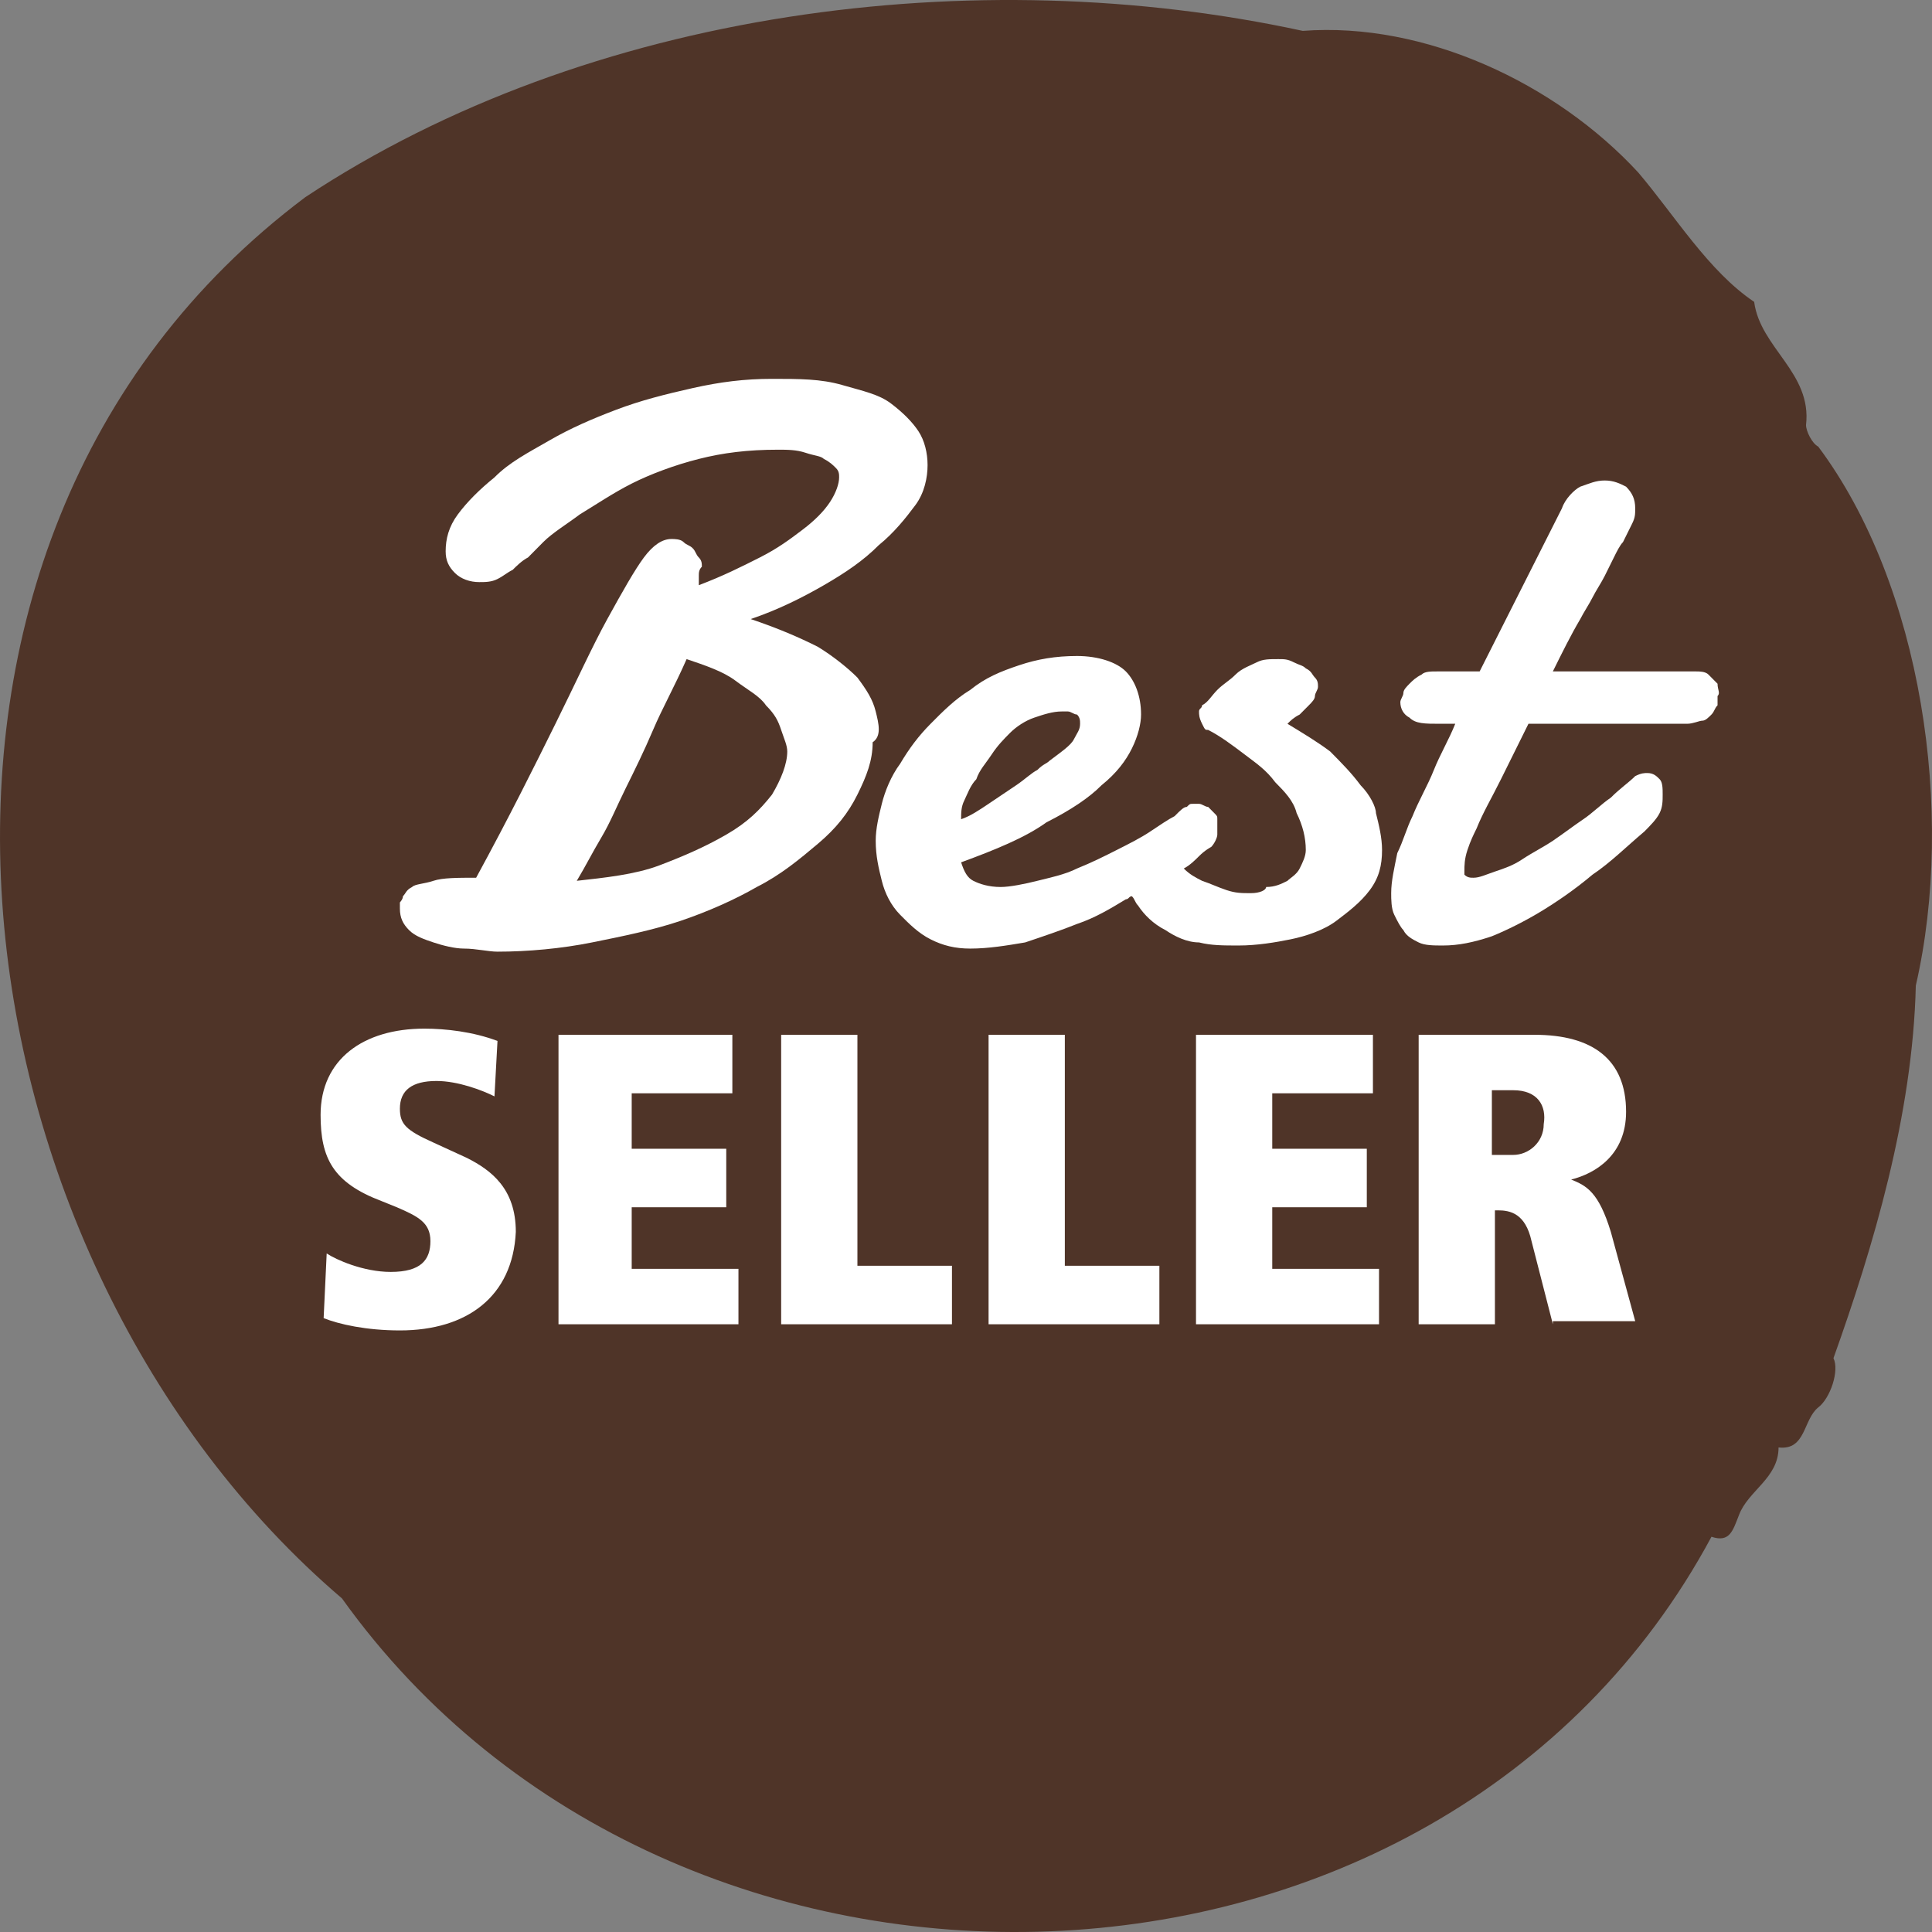
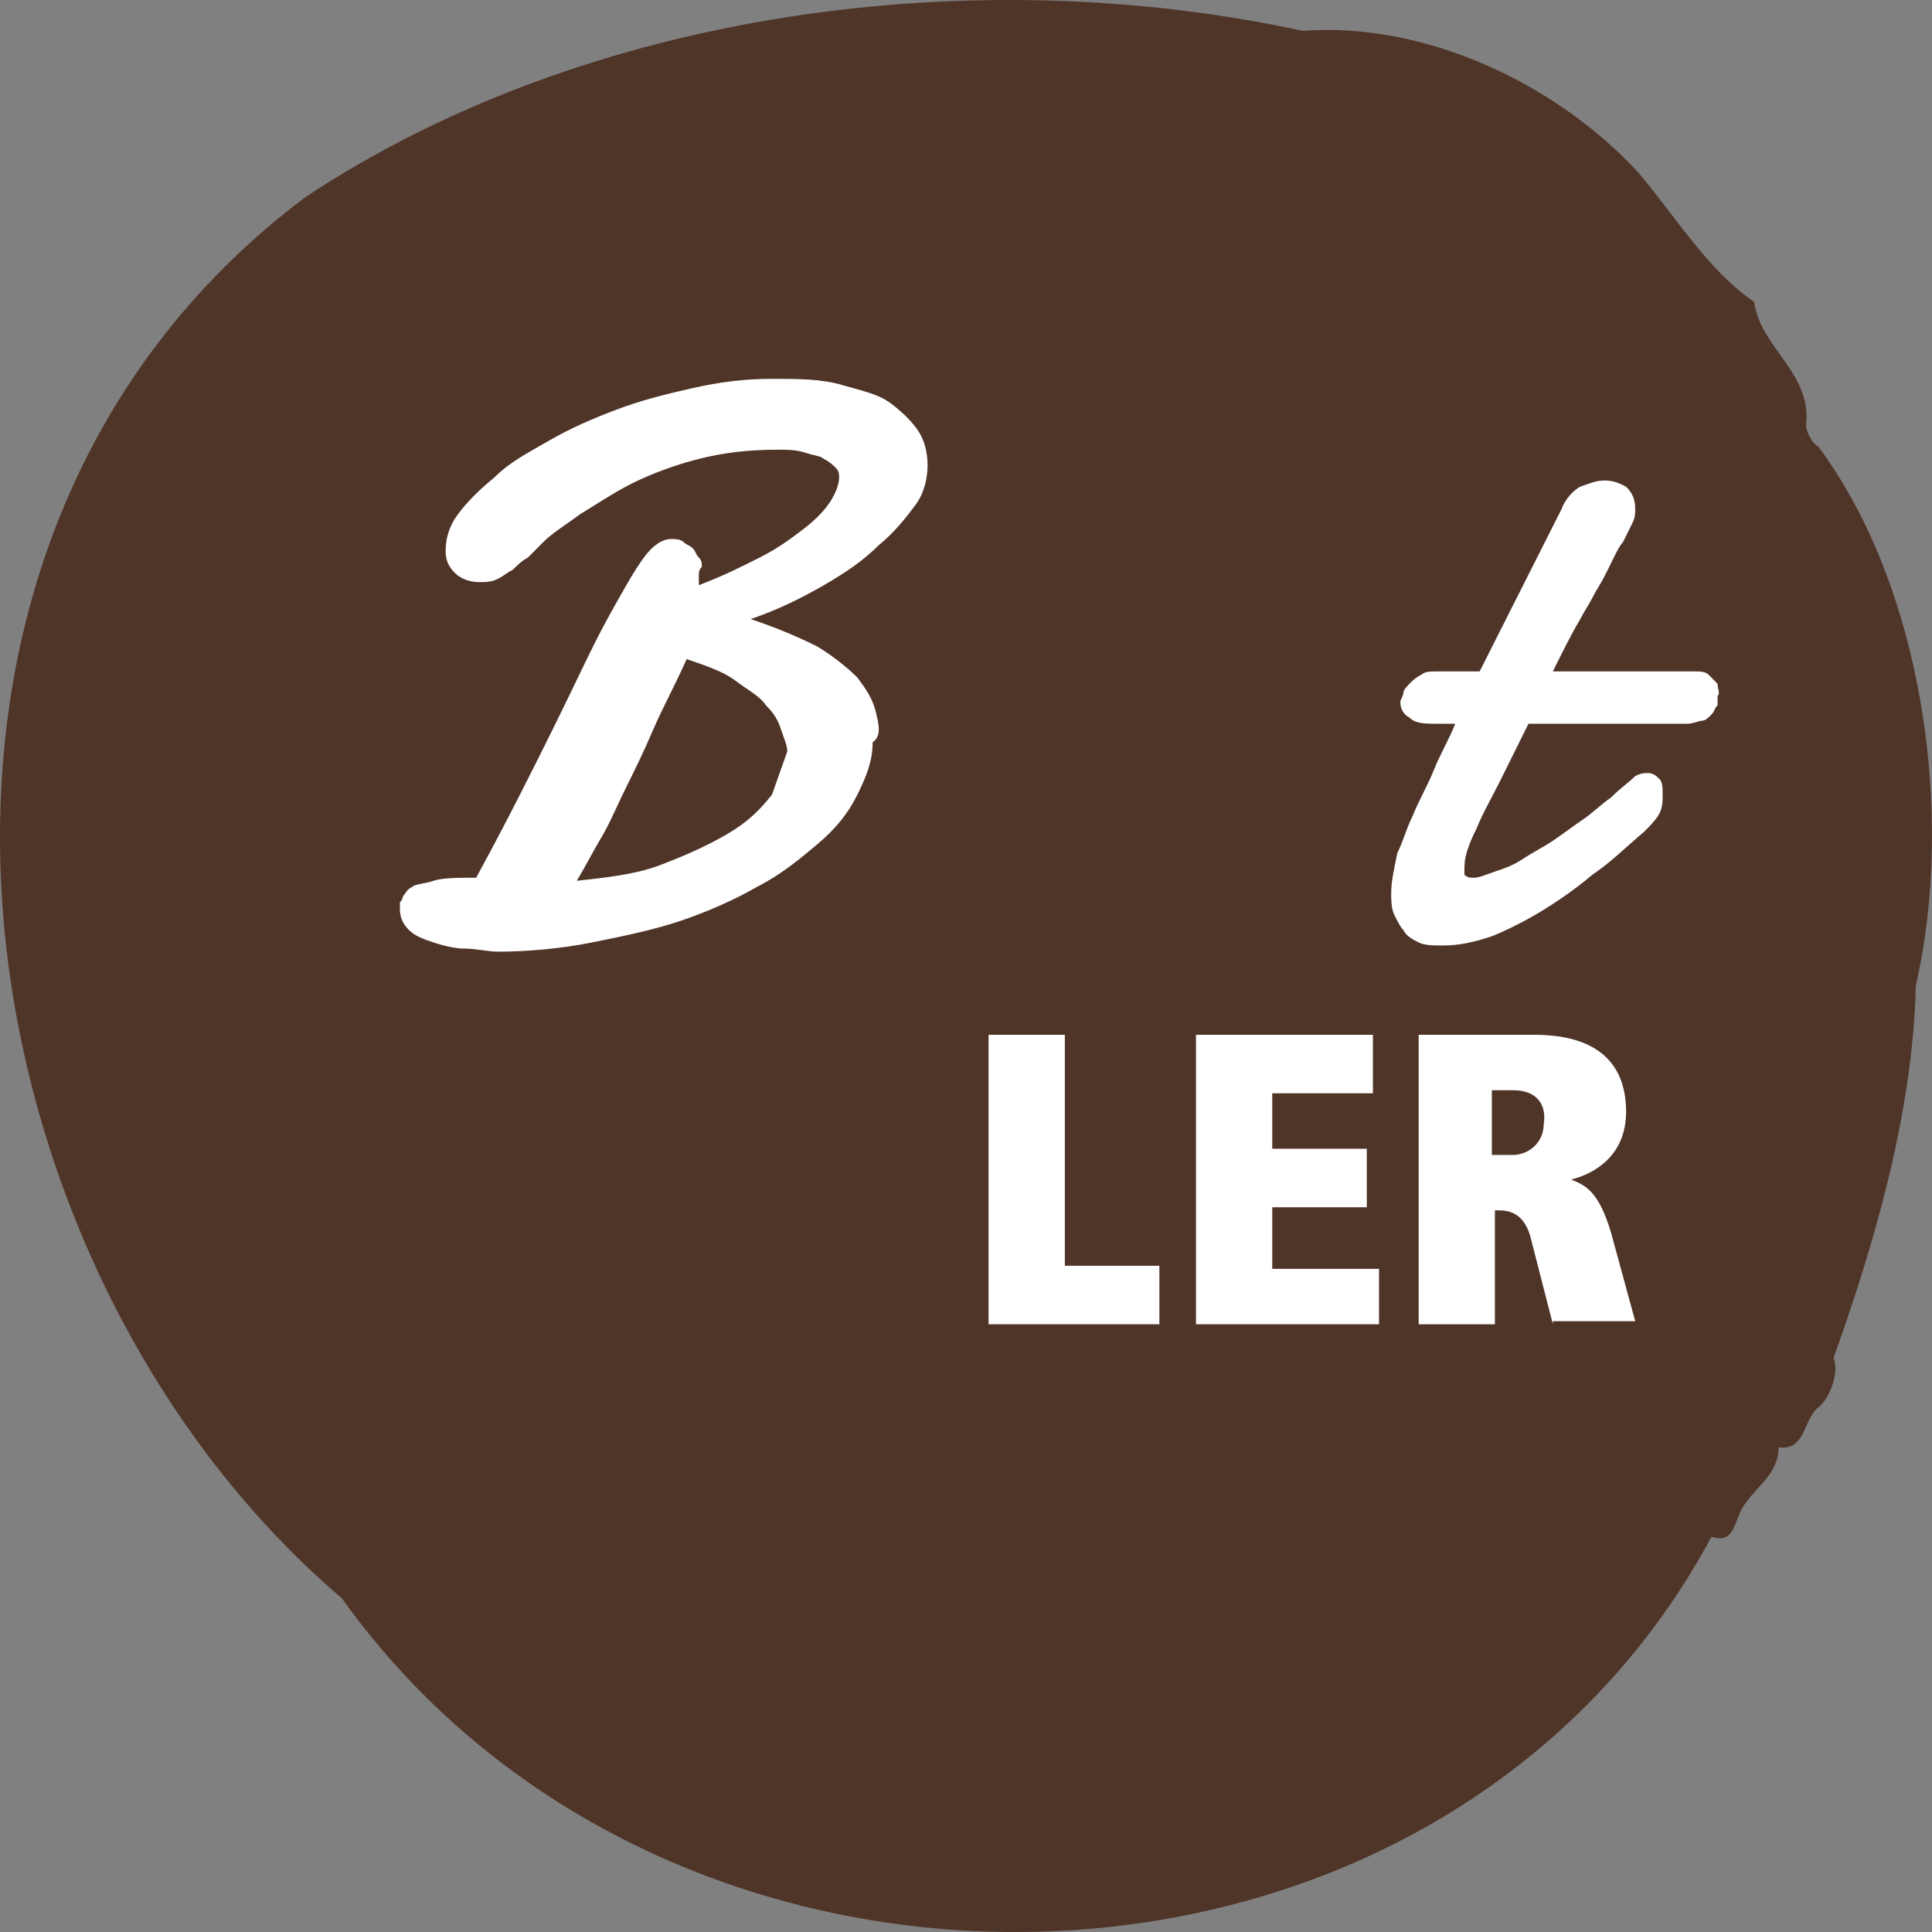
<svg xmlns="http://www.w3.org/2000/svg" width="64" height="64" viewBox="0 0 64 64" fill="none">
  <rect x="0" y="0" width="64" height="64" fill="#808080" stroke="none" />
  <path fill-rule="evenodd" clip-rule="evenodd" d="M10.115 6.531C19.512 0.309 32.344 -1.324 43.155 1.023C47.197 0.717 51.541 2.757 54.27 5.715C55.482 7.143 56.594 8.98 58.109 10C58.311 11.53 60.029 12.346 59.827 14.08C59.827 14.284 60.029 14.693 60.231 14.794C63.666 19.385 64.778 26.934 63.464 32.647C63.363 36.931 62.05 41.318 60.736 44.991C60.938 45.399 60.635 46.317 60.231 46.623C59.726 47.031 59.827 48.051 58.917 47.949C58.917 48.969 57.907 49.377 57.604 50.193C57.402 50.703 57.301 51.111 56.695 50.907C47.702 67.638 22.341 68.352 11.327 52.948C-1.707 41.828 -5.243 18.059 10.115 6.531Z" fill="#4F3428" />
-   <path d="M29.009 23.568C28.908 23.16 28.706 22.854 28.403 22.446C28.1 22.14 27.595 21.732 27.09 21.425C26.483 21.119 25.776 20.813 24.867 20.507C25.776 20.201 26.584 19.793 27.292 19.385C27.999 18.977 28.605 18.569 29.11 18.059C29.616 17.651 30.02 17.141 30.323 16.733C30.626 16.325 30.727 15.815 30.727 15.407C30.727 14.999 30.626 14.591 30.424 14.284C30.222 13.979 29.919 13.672 29.515 13.366C29.11 13.06 28.605 12.958 27.898 12.754C27.191 12.55 26.483 12.55 25.574 12.55C24.665 12.55 23.856 12.652 22.947 12.856C22.038 13.06 21.229 13.264 20.421 13.57C19.613 13.877 18.905 14.182 18.198 14.591C17.491 14.999 16.884 15.305 16.379 15.815C15.874 16.223 15.47 16.631 15.167 17.039C14.864 17.447 14.763 17.855 14.763 18.263C14.763 18.569 14.864 18.773 15.066 18.977C15.268 19.181 15.571 19.283 15.874 19.283C16.076 19.283 16.278 19.283 16.48 19.181C16.683 19.079 16.784 18.977 16.986 18.875C17.087 18.773 17.289 18.569 17.491 18.467C17.693 18.263 17.794 18.161 17.996 17.957C18.299 17.651 18.804 17.345 19.209 17.039C19.714 16.733 20.32 16.325 20.926 16.019C21.532 15.713 22.341 15.407 23.149 15.203C23.957 14.999 24.766 14.897 25.776 14.897C26.079 14.897 26.382 14.897 26.686 14.999C26.989 15.101 27.191 15.101 27.292 15.203C27.494 15.305 27.595 15.407 27.696 15.509C27.797 15.611 27.797 15.713 27.797 15.815C27.797 16.019 27.696 16.325 27.494 16.631C27.292 16.937 26.989 17.243 26.584 17.549C26.18 17.855 25.776 18.161 25.17 18.467C24.564 18.773 23.957 19.079 23.149 19.385C23.149 19.283 23.149 19.181 23.149 19.079C23.149 18.977 23.149 18.875 23.25 18.773C23.25 18.671 23.25 18.569 23.149 18.467C23.048 18.365 23.048 18.263 22.947 18.161C22.846 18.059 22.745 18.059 22.644 17.957C22.543 17.855 22.341 17.855 22.24 17.855C21.937 17.855 21.634 18.059 21.33 18.467C21.027 18.875 20.623 19.589 20.118 20.507C19.613 21.425 19.107 22.548 18.4 23.976C17.693 25.404 16.884 27.036 15.773 29.076C15.167 29.076 14.662 29.076 14.358 29.178C14.055 29.281 13.752 29.281 13.651 29.383C13.449 29.485 13.449 29.587 13.348 29.689C13.348 29.791 13.247 29.893 13.247 29.893V29.995V30.097C13.247 30.403 13.348 30.607 13.55 30.811C13.752 31.015 14.055 31.117 14.358 31.219C14.662 31.321 15.066 31.423 15.369 31.423C15.773 31.423 16.177 31.525 16.48 31.525C17.491 31.525 18.602 31.423 19.613 31.219C20.623 31.015 21.634 30.811 22.543 30.505C23.452 30.199 24.362 29.791 25.069 29.383C25.877 28.974 26.483 28.464 27.09 27.954C27.696 27.444 28.1 26.934 28.403 26.322C28.706 25.71 28.908 25.2 28.908 24.588C29.212 24.384 29.11 23.976 29.009 23.568ZM25.574 26.322C25.17 26.832 24.766 27.24 24.058 27.648C23.351 28.056 22.644 28.362 21.836 28.669C21.027 28.974 20.017 29.076 19.107 29.178C19.411 28.669 19.613 28.26 19.916 27.75C20.219 27.24 20.421 26.73 20.724 26.118C21.027 25.506 21.33 24.894 21.634 24.18C21.937 23.466 22.341 22.752 22.745 21.834C23.351 22.038 23.957 22.242 24.362 22.548C24.766 22.854 25.17 23.058 25.372 23.364C25.675 23.67 25.776 23.874 25.877 24.18C25.978 24.486 26.079 24.69 26.079 24.894C26.079 25.302 25.877 25.812 25.574 26.322Z" fill="white" />
-   <path d="M45.074 26.016C44.771 25.608 44.468 25.302 44.064 24.894C43.66 24.588 43.154 24.282 42.649 23.976C42.75 23.874 42.851 23.772 43.053 23.67C43.154 23.568 43.256 23.466 43.357 23.364C43.458 23.262 43.559 23.16 43.559 23.058C43.559 22.956 43.66 22.854 43.66 22.752C43.66 22.65 43.66 22.548 43.559 22.445C43.458 22.343 43.458 22.241 43.256 22.14C43.154 22.038 43.053 22.038 42.851 21.936C42.649 21.834 42.548 21.834 42.346 21.834C42.043 21.834 41.841 21.834 41.639 21.936C41.437 22.038 41.134 22.14 40.932 22.343C40.73 22.548 40.528 22.65 40.325 22.854C40.123 23.058 40.022 23.262 39.82 23.364C39.82 23.466 39.719 23.466 39.719 23.568C39.719 23.67 39.719 23.772 39.82 23.976C39.921 24.18 39.921 24.18 40.022 24.18C40.426 24.384 40.831 24.69 41.235 24.996C41.639 25.302 41.942 25.506 42.245 25.914C42.548 26.22 42.851 26.526 42.952 26.934C43.154 27.342 43.256 27.75 43.256 28.158C43.256 28.362 43.154 28.566 43.053 28.77C42.952 28.974 42.75 29.076 42.649 29.178C42.447 29.28 42.245 29.383 41.942 29.383C41.942 29.485 41.74 29.587 41.437 29.587C41.134 29.587 40.932 29.587 40.629 29.485C40.325 29.383 40.123 29.28 39.82 29.178C39.618 29.076 39.416 28.974 39.214 28.77C39.416 28.668 39.618 28.464 39.719 28.362C39.921 28.158 40.123 28.056 40.123 28.056C40.224 27.954 40.325 27.75 40.325 27.648C40.325 27.546 40.325 27.444 40.325 27.342C40.325 27.24 40.325 27.24 40.325 27.138C40.325 27.036 40.325 27.036 40.224 26.934C40.123 26.832 40.123 26.832 40.022 26.73C39.921 26.73 39.82 26.628 39.719 26.628C39.719 26.628 39.618 26.628 39.517 26.628C39.416 26.628 39.416 26.628 39.315 26.73C39.214 26.73 39.113 26.832 38.911 27.036C38.709 27.138 38.406 27.342 38.102 27.546C37.799 27.75 37.395 27.954 36.991 28.158C36.587 28.362 36.183 28.566 35.678 28.77C35.273 28.974 34.768 29.076 34.364 29.178C33.96 29.28 33.455 29.383 33.151 29.383C32.747 29.383 32.444 29.28 32.242 29.178C32.04 29.076 31.939 28.872 31.838 28.566C32.949 28.158 33.96 27.75 34.667 27.24C35.475 26.832 36.082 26.424 36.486 26.016C36.991 25.608 37.294 25.2 37.496 24.792C37.698 24.384 37.799 23.976 37.799 23.67C37.799 23.058 37.597 22.548 37.294 22.241C36.991 21.936 36.385 21.731 35.678 21.731C34.97 21.731 34.364 21.834 33.758 22.038C33.151 22.241 32.646 22.445 32.141 22.854C31.636 23.16 31.232 23.568 30.828 23.976C30.423 24.384 30.12 24.792 29.817 25.302C29.514 25.71 29.312 26.22 29.211 26.628C29.11 27.036 29.009 27.444 29.009 27.852C29.009 28.362 29.11 28.77 29.211 29.178C29.312 29.587 29.514 29.995 29.817 30.301C30.12 30.607 30.423 30.913 30.828 31.117C31.232 31.321 31.636 31.423 32.141 31.423C32.747 31.423 33.353 31.321 33.96 31.219C34.566 31.015 35.172 30.811 35.678 30.607C36.284 30.403 36.789 30.097 37.294 29.791C37.395 29.791 37.395 29.689 37.496 29.689C37.597 29.791 37.597 29.892 37.698 29.995C37.9 30.301 38.203 30.607 38.608 30.811C38.911 31.015 39.315 31.219 39.719 31.219C40.123 31.321 40.528 31.321 41.033 31.321C41.639 31.321 42.245 31.219 42.75 31.117C43.256 31.015 43.862 30.811 44.266 30.505C44.67 30.199 45.074 29.892 45.377 29.485C45.681 29.076 45.782 28.668 45.782 28.158C45.782 27.75 45.681 27.342 45.58 26.934C45.58 26.73 45.377 26.322 45.074 26.016ZM31.939 26.526C32.04 26.322 32.141 26.016 32.343 25.812C32.444 25.506 32.646 25.302 32.848 24.996C33.05 24.69 33.252 24.486 33.455 24.282C33.657 24.078 33.96 23.874 34.263 23.772C34.566 23.67 34.869 23.568 35.172 23.568H35.273H35.374C35.475 23.568 35.576 23.67 35.678 23.67C35.779 23.772 35.779 23.874 35.779 23.976C35.779 24.18 35.678 24.282 35.576 24.486C35.475 24.69 35.172 24.894 34.768 25.2C34.667 25.302 34.566 25.302 34.364 25.506C34.162 25.608 33.96 25.812 33.657 26.016C33.353 26.22 33.05 26.424 32.747 26.628C32.444 26.832 32.141 27.036 31.838 27.138C31.838 26.934 31.838 26.73 31.939 26.526Z" fill="white" />
+   <path d="M29.009 23.568C28.908 23.16 28.706 22.854 28.403 22.446C28.1 22.14 27.595 21.732 27.09 21.425C26.483 21.119 25.776 20.813 24.867 20.507C25.776 20.201 26.584 19.793 27.292 19.385C27.999 18.977 28.605 18.569 29.11 18.059C29.616 17.651 30.02 17.141 30.323 16.733C30.626 16.325 30.727 15.815 30.727 15.407C30.727 14.999 30.626 14.591 30.424 14.284C30.222 13.979 29.919 13.672 29.515 13.366C29.11 13.06 28.605 12.958 27.898 12.754C27.191 12.55 26.483 12.55 25.574 12.55C24.665 12.55 23.856 12.652 22.947 12.856C22.038 13.06 21.229 13.264 20.421 13.57C19.613 13.877 18.905 14.182 18.198 14.591C17.491 14.999 16.884 15.305 16.379 15.815C15.874 16.223 15.47 16.631 15.167 17.039C14.864 17.447 14.763 17.855 14.763 18.263C14.763 18.569 14.864 18.773 15.066 18.977C15.268 19.181 15.571 19.283 15.874 19.283C16.076 19.283 16.278 19.283 16.48 19.181C16.683 19.079 16.784 18.977 16.986 18.875C17.087 18.773 17.289 18.569 17.491 18.467C17.693 18.263 17.794 18.161 17.996 17.957C18.299 17.651 18.804 17.345 19.209 17.039C19.714 16.733 20.32 16.325 20.926 16.019C21.532 15.713 22.341 15.407 23.149 15.203C23.957 14.999 24.766 14.897 25.776 14.897C26.079 14.897 26.382 14.897 26.686 14.999C26.989 15.101 27.191 15.101 27.292 15.203C27.494 15.305 27.595 15.407 27.696 15.509C27.797 15.611 27.797 15.713 27.797 15.815C27.797 16.019 27.696 16.325 27.494 16.631C27.292 16.937 26.989 17.243 26.584 17.549C26.18 17.855 25.776 18.161 25.17 18.467C24.564 18.773 23.957 19.079 23.149 19.385C23.149 19.283 23.149 19.181 23.149 19.079C23.149 18.977 23.149 18.875 23.25 18.773C23.25 18.671 23.25 18.569 23.149 18.467C23.048 18.365 23.048 18.263 22.947 18.161C22.846 18.059 22.745 18.059 22.644 17.957C22.543 17.855 22.341 17.855 22.24 17.855C21.937 17.855 21.634 18.059 21.33 18.467C21.027 18.875 20.623 19.589 20.118 20.507C19.613 21.425 19.107 22.548 18.4 23.976C17.693 25.404 16.884 27.036 15.773 29.076C15.167 29.076 14.662 29.076 14.358 29.178C14.055 29.281 13.752 29.281 13.651 29.383C13.449 29.485 13.449 29.587 13.348 29.689C13.348 29.791 13.247 29.893 13.247 29.893V29.995V30.097C13.247 30.403 13.348 30.607 13.55 30.811C13.752 31.015 14.055 31.117 14.358 31.219C14.662 31.321 15.066 31.423 15.369 31.423C15.773 31.423 16.177 31.525 16.48 31.525C17.491 31.525 18.602 31.423 19.613 31.219C20.623 31.015 21.634 30.811 22.543 30.505C23.452 30.199 24.362 29.791 25.069 29.383C25.877 28.974 26.483 28.464 27.09 27.954C27.696 27.444 28.1 26.934 28.403 26.322C28.706 25.71 28.908 25.2 28.908 24.588C29.212 24.384 29.11 23.976 29.009 23.568ZM25.574 26.322C25.17 26.832 24.766 27.24 24.058 27.648C23.351 28.056 22.644 28.362 21.836 28.669C21.027 28.974 20.017 29.076 19.107 29.178C19.411 28.669 19.613 28.26 19.916 27.75C20.219 27.24 20.421 26.73 20.724 26.118C21.027 25.506 21.33 24.894 21.634 24.18C21.937 23.466 22.341 22.752 22.745 21.834C23.351 22.038 23.957 22.242 24.362 22.548C24.766 22.854 25.17 23.058 25.372 23.364C25.675 23.67 25.776 23.874 25.877 24.18C25.978 24.486 26.079 24.69 26.079 24.894Z" fill="white" />
  <path d="M56.896 22.65C56.795 22.548 56.694 22.446 56.593 22.344C56.492 22.242 56.29 22.242 56.189 22.242C55.987 22.242 55.785 22.242 55.583 22.242H51.44C51.743 21.63 52.046 21.017 52.349 20.507C52.45 20.303 52.653 19.997 52.754 19.793C52.855 19.589 53.057 19.283 53.158 19.079C53.259 18.875 53.36 18.671 53.461 18.467C53.562 18.263 53.663 18.059 53.764 17.957C53.865 17.753 53.966 17.549 54.067 17.345C54.168 17.141 54.168 17.039 54.168 16.835C54.168 16.529 54.067 16.325 53.865 16.121C53.663 16.019 53.461 15.917 53.158 15.917C52.855 15.917 52.653 16.019 52.349 16.121C52.147 16.223 51.844 16.529 51.743 16.835L49.015 22.242H47.601C47.398 22.242 47.196 22.242 47.095 22.344C46.893 22.446 46.792 22.548 46.691 22.65C46.59 22.752 46.489 22.854 46.489 22.956C46.489 23.058 46.388 23.16 46.388 23.262C46.388 23.466 46.489 23.67 46.691 23.772C46.893 23.976 47.196 23.976 47.702 23.976H48.207C48.005 24.486 47.702 24.996 47.499 25.506C47.297 26.016 46.994 26.526 46.792 27.036C46.59 27.444 46.489 27.852 46.287 28.26C46.186 28.77 46.085 29.178 46.085 29.587C46.085 29.791 46.085 30.097 46.186 30.301C46.287 30.505 46.388 30.709 46.489 30.811C46.59 31.015 46.792 31.117 46.994 31.219C47.196 31.321 47.499 31.321 47.803 31.321C48.308 31.321 48.813 31.219 49.419 31.015C49.925 30.811 50.531 30.505 51.036 30.199C51.541 29.893 52.147 29.485 52.754 28.974C53.36 28.567 53.865 28.056 54.471 27.546C54.673 27.342 54.876 27.138 54.977 26.934C55.078 26.73 55.078 26.526 55.078 26.322C55.078 26.118 55.078 25.914 54.977 25.812C54.876 25.71 54.775 25.608 54.572 25.608C54.471 25.608 54.37 25.608 54.168 25.71C53.966 25.914 53.663 26.118 53.36 26.424C53.057 26.628 52.754 26.934 52.45 27.138C52.147 27.342 51.743 27.648 51.44 27.852C51.137 28.056 50.733 28.26 50.43 28.464C50.127 28.669 49.824 28.77 49.52 28.872C49.217 28.974 49.015 29.076 48.813 29.076C48.712 29.076 48.611 29.076 48.51 28.974C48.51 29.076 48.51 28.974 48.51 28.872C48.51 28.669 48.51 28.464 48.611 28.158C48.712 27.852 48.813 27.648 48.914 27.444C49.116 26.934 49.419 26.424 49.722 25.812C50.026 25.2 50.329 24.588 50.632 23.976H55.886C56.088 23.976 56.29 23.874 56.391 23.874C56.492 23.874 56.593 23.772 56.694 23.67C56.795 23.568 56.795 23.466 56.896 23.364C56.896 23.262 56.896 23.16 56.896 23.058C56.997 22.956 56.896 22.854 56.896 22.65Z" fill="white" />
-   <path d="M13.247 44.072C12.136 44.072 11.226 43.868 10.721 43.664L10.822 41.522C11.125 41.726 12.035 42.134 12.944 42.134C13.954 42.134 14.258 41.726 14.258 41.114C14.258 40.502 13.853 40.298 13.146 39.992L12.641 39.788C11.024 39.176 10.62 38.359 10.62 36.931C10.62 35.095 12.035 34.075 14.056 34.075C14.763 34.075 15.672 34.177 16.48 34.483L16.38 36.319C15.975 36.115 15.167 35.809 14.46 35.809C13.651 35.809 13.247 36.115 13.247 36.727C13.247 37.237 13.449 37.441 14.359 37.849L15.47 38.359C16.278 38.768 17.087 39.38 17.087 40.808C16.986 42.95 15.47 44.072 13.247 44.072Z" fill="white" />
-   <path d="M18.501 43.868V34.279H24.26V36.217H20.926V38.054H24.058V39.992H20.926V42.032H24.462V43.868H18.501Z" fill="white" />
-   <path d="M25.877 43.868V34.279H28.403V41.93H31.535V43.868H25.877Z" fill="white" />
  <path d="M32.748 43.868V34.279H35.274V41.93H38.406V43.868H32.748Z" fill="white" />
  <path d="M39.619 43.868V34.279H45.48V36.217H42.145V38.054H45.277V39.992H42.145V42.032H45.682V43.868H39.619Z" fill="white" />
  <path d="M51.441 43.868L50.734 41.114C50.532 40.196 50.026 40.094 49.622 40.094H49.521V43.868H46.995V34.279H50.835C52.755 34.279 53.866 35.095 53.866 36.829C53.866 38.258 52.855 38.87 52.047 39.074C52.552 39.278 52.956 39.482 53.361 40.808L54.169 43.766H51.441V43.868ZM50.127 36.115H49.42V38.258H50.127C50.633 38.258 51.138 37.849 51.138 37.237C51.239 36.625 50.936 36.115 50.127 36.115Z" fill="white" />
</svg>